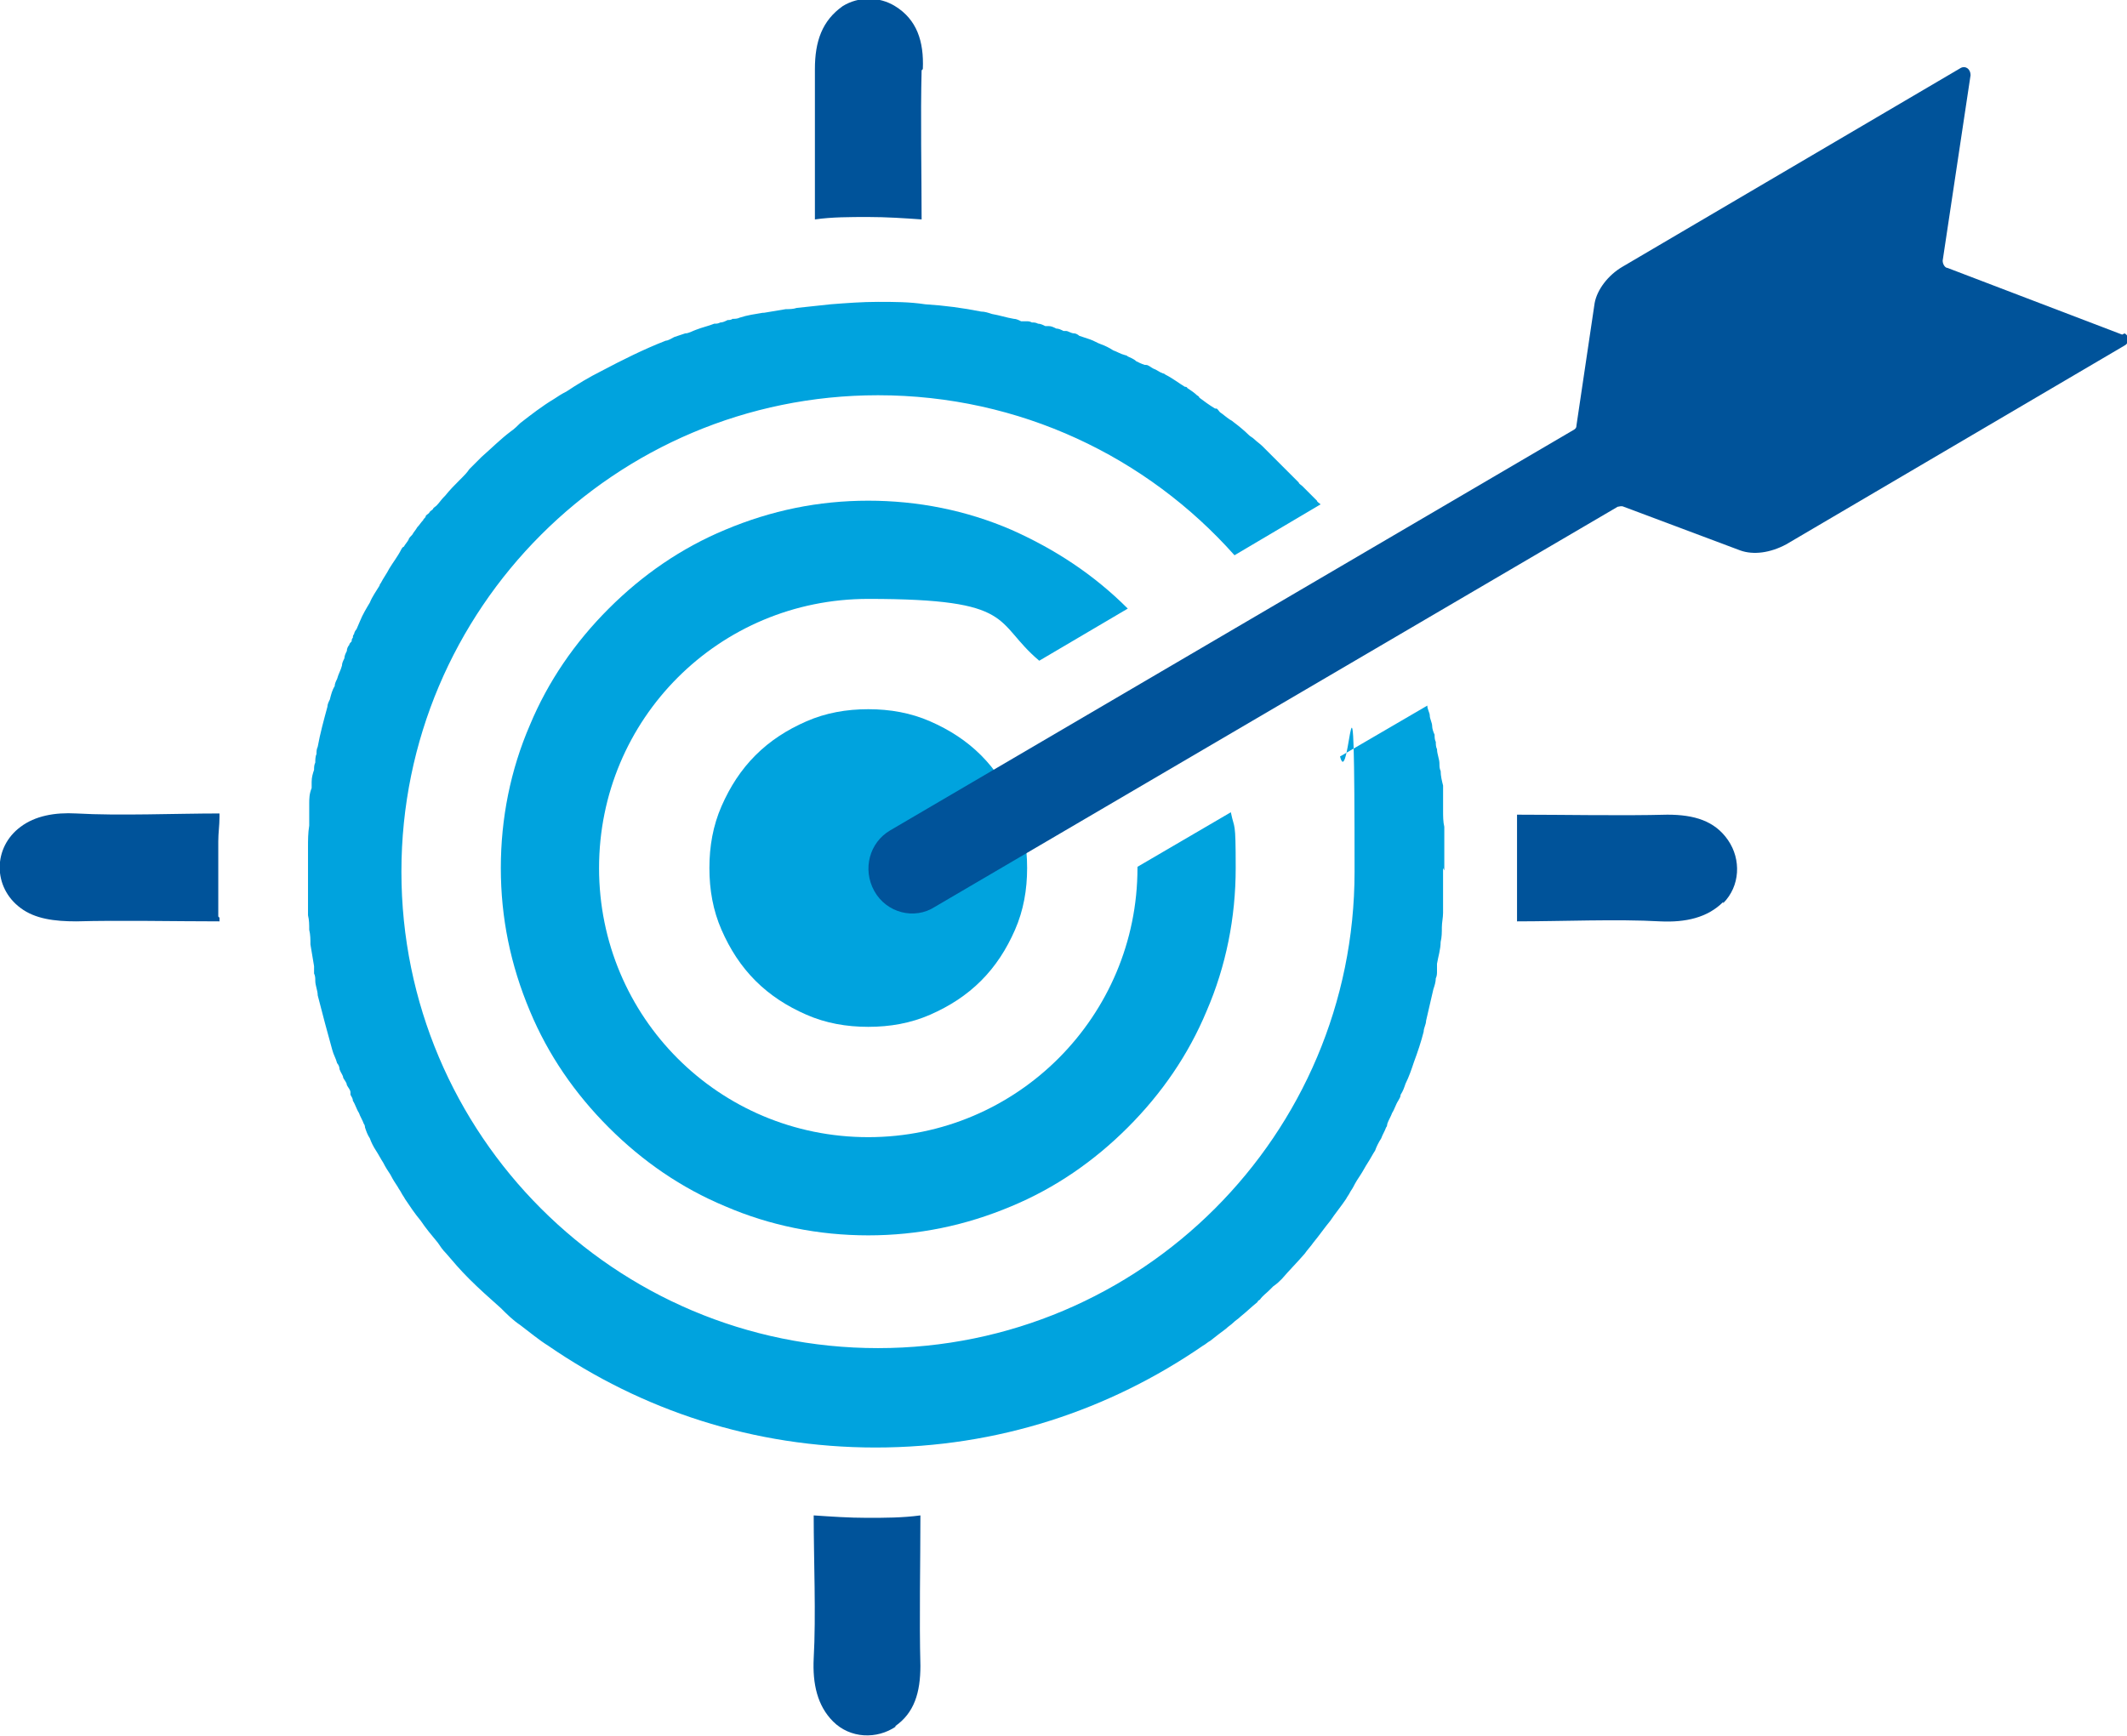
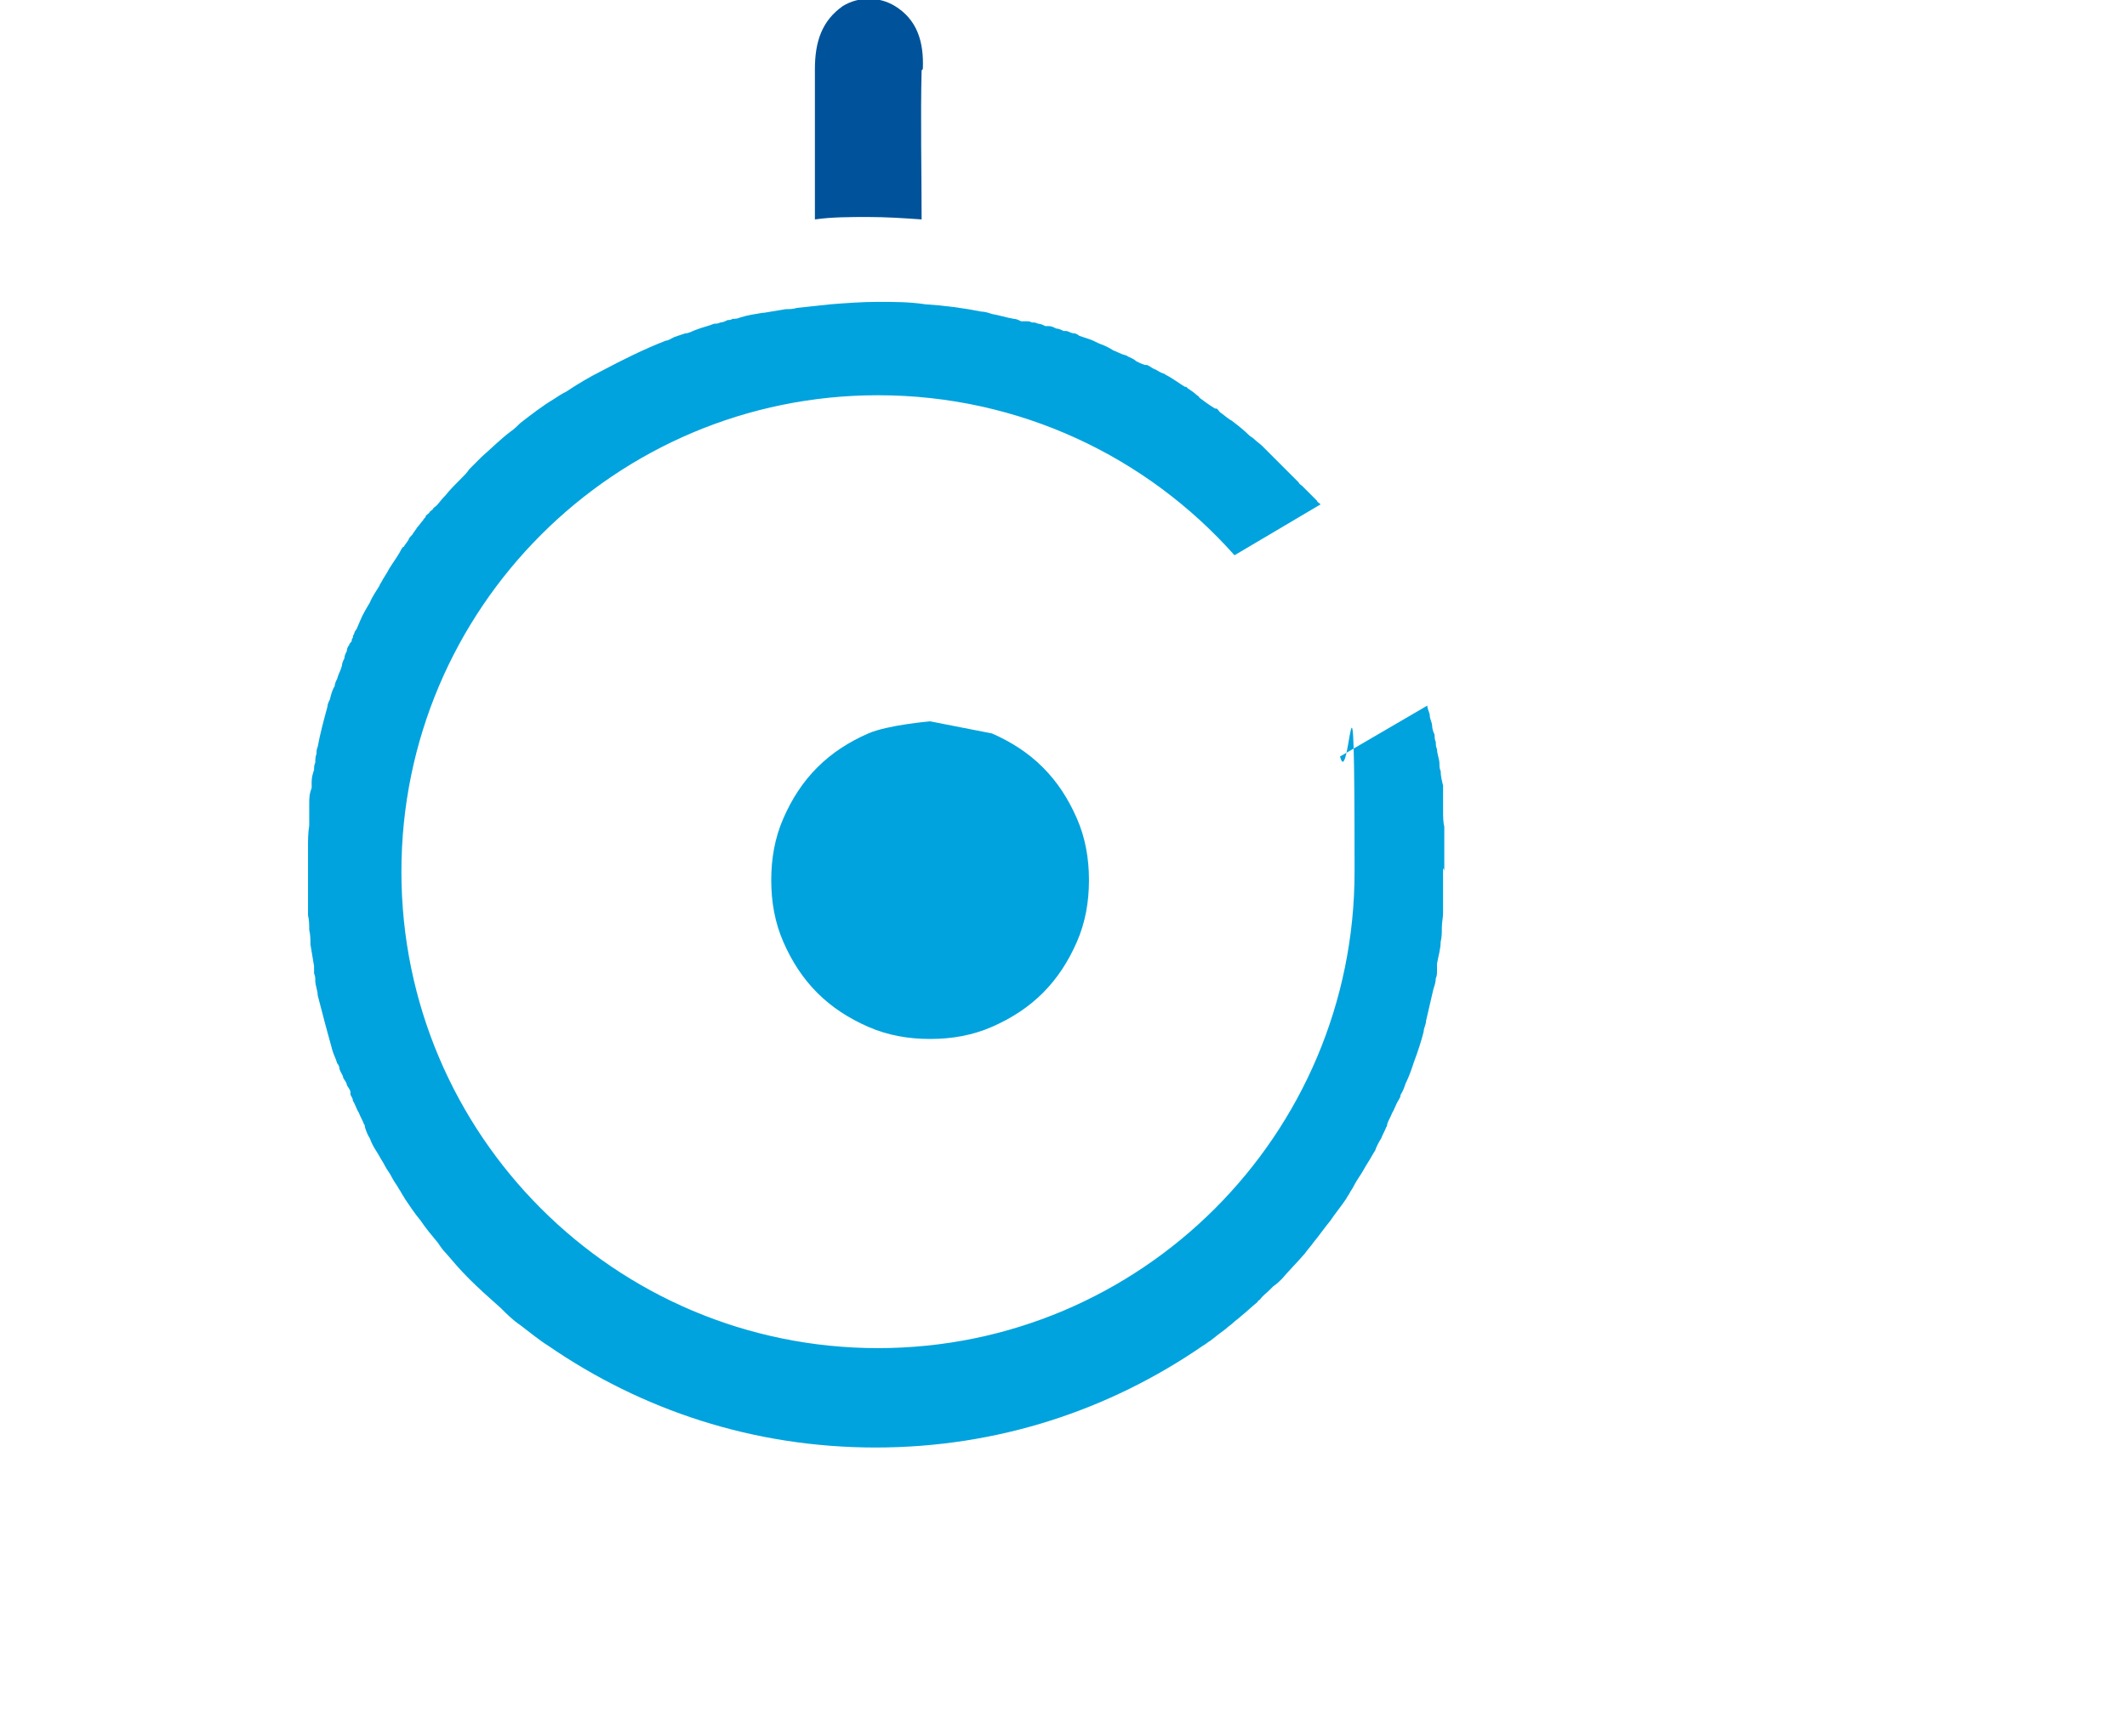
<svg xmlns="http://www.w3.org/2000/svg" id="Layer_2" viewBox="0 0 175.4 143.2">
  <defs>
    <style>.cls-1{fill:#00a3de;}.cls-1,.cls-2{stroke-width:0px;}.cls-2{fill:#00539a;}</style>
  </defs>
  <g id="Layer_1-2">
-     <path class="cls-2" d="m18.1,75.7c0,0,0,.2,0,.3-3.6,0-8.3-.1-11.8,0-1.8,0-3.4-.2-4.6-1.1-2.3-1.7-2.3-5,0-6.7,1.2-.9,2.8-1.2,4.6-1.1,3.5.2,8.2,0,11.8,0v.3c0,.7-.1,1.3-.1,2,0,.4,0,.9,0,1.3,0,.3,0,.5,0,.8s0,.5,0,.7c0,.7,0,1.4,0,2v.7s0,.7,0,.7Z" />
-     <path class="cls-2" d="m142.1,74.4c-1.3,1.3-3.1,1.7-5.2,1.6-3.5-.2-8.2,0-11.8,0,0,0,0-.2,0-.3v-.6s0-.8,0-.8c0-.6,0-1.2,0-2,0-.2,0-.5,0-.7s0-.5,0-.7h0c0-.2,0-.4,0-.6,0-.5,0-1.1,0-1.6,0-.3,0-.5,0-.8,0-.1,0-.3,0-.4,0,0,0-.2,0-.3,3.8,0,8.7.1,12.4,0,2.2,0,3.9.5,5,2.1,1.1,1.6,1,3.8-.4,5.2Z" />
-     <path class="cls-2" d="m73.9,142.4c-1.6,1.1-3.8,1-5.2-.4-1.3-1.3-1.7-3.1-1.6-5.2.2-3.5,0-8.2,0-11.8,1.5.1,2.9.2,4.4.2s2.9,0,4.4-.2c0,3.8-.1,8.7,0,12.4,0,2.2-.5,3.9-2.1,5Z" />
    <path class="cls-2" d="m76,5.8c-.1,3.7,0,8.6,0,12.3-1.4-.1-2.9-.2-4.4-.2s-3,0-4.4.2c0-3.8,0-8.7,0-12.4,0-2.3.6-4,2.3-5.2,1.3-.8,3-.8,4.3,0,1.8,1.1,2.4,2.9,2.3,5.2Z" />
-     <path class="cls-1" d="m76.7,59.5c-1.6-.7-3.3-1-5.1-1s-3.5.3-5.1,1c-1.6.7-3,1.6-4.2,2.8-1.2,1.2-2.1,2.6-2.8,4.2-.7,1.6-1,3.3-1,5.1s.3,3.5,1,5.1c.7,1.6,1.6,3,2.8,4.2,1.2,1.2,2.6,2.1,4.2,2.8,1.6.7,3.3,1,5.1,1s3.5-.3,5.1-1c1.6-.7,3-1.6,4.2-2.8,1.2-1.2,2.1-2.6,2.8-4.2.7-1.6,1-3.3,1-5.1s-.3-3.5-1-5.1c-.7-1.6-1.6-3-2.8-4.2-1.2-1.2-2.6-2.1-4.2-2.8Z" />
-     <path class="cls-1" d="m93,50.2c-2.8-2.8-6-4.9-9.6-6.5-3.7-1.6-7.7-2.4-11.8-2.4s-8,.8-11.8,2.4c-3.6,1.5-6.8,3.7-9.6,6.5-2.8,2.8-5,6-6.5,9.6-1.6,3.7-2.4,7.7-2.4,11.8s.8,8,2.4,11.8c1.5,3.6,3.7,6.8,6.5,9.6,2.8,2.8,6,5,9.6,6.5,3.7,1.6,7.7,2.4,11.8,2.4s8-.8,11.8-2.4c3.6-1.5,6.8-3.7,9.6-6.5s5-6,6.5-9.6c1.6-3.7,2.4-7.7,2.4-11.8s-.1-3.1-.4-4.6l-7.7,4.5s0,0,0,.1c0,12.2-9.9,22.2-22.2,22.2s-22.2-9.9-22.2-22.2,9.9-22.2,22.2-22.2,10.3,1.9,14.1,5.1l7.3-4.3Z" />
+     <path class="cls-1" d="m76.7,59.5s-3.5.3-5.1,1c-1.6.7-3,1.6-4.2,2.8-1.2,1.2-2.1,2.6-2.8,4.2-.7,1.6-1,3.3-1,5.1s.3,3.5,1,5.1c.7,1.6,1.6,3,2.8,4.2,1.2,1.2,2.6,2.1,4.2,2.8,1.6.7,3.3,1,5.1,1s3.5-.3,5.1-1c1.6-.7,3-1.6,4.2-2.8,1.2-1.2,2.1-2.6,2.8-4.2.7-1.6,1-3.3,1-5.1s-.3-3.5-1-5.1c-.7-1.6-1.6-3-2.8-4.2-1.2-1.2-2.6-2.1-4.2-2.8Z" />
    <path class="cls-1" d="m119,71.6c0,.2,0,.4,0,.6,0,.6,0,1.2,0,1.8,0,.2,0,.5,0,.7v.6c0,.4-.1.8-.1,1.2,0,.4,0,.8-.1,1.2,0,.6-.2,1.2-.3,1.8,0,.2,0,.4,0,.6,0,.2,0,.4-.1.6,0,.3-.1.6-.2.9-.2.9-.4,1.7-.6,2.6,0,.3-.2.6-.2.9-.2.8-.5,1.7-.8,2.5-.2.6-.4,1.2-.7,1.8-.1.3-.2.6-.4.9,0,.2-.1.3-.2.5,0,0,0,0,0,0-.2.3-.3.7-.5,1-.1.3-.3.6-.4.9,0,0,0,.2-.1.3-.1.3-.3.6-.4.9,0,0,0,0,0,0-.2.3-.4.7-.5,1-.2.3-.4.7-.6,1-.2.3-.4.7-.6,1-.2.3-.4.6-.6,1-.1.2-.2.3-.3.5-.1.2-.2.3-.3.5-.4.6-.9,1.2-1.3,1.8-.5.6-.9,1.2-1.4,1.8-.2.3-.5.6-.7.9-.6.7-1.3,1.4-1.9,2.1-.2.2-.4.4-.7.6,0,0-.2.2-.3.3-.3.3-.6.5-.8.8,0,0-.2.1-.2.2-.5.4-.9.8-1.4,1.2-.2.2-.4.3-.6.5-.2.2-.4.3-.6.5-.4.3-.8.6-1.3,1-.2.1-.4.3-.6.4-7.7,5.3-16.9,8.4-27,8.4s-19.3-3.1-27-8.4c-.8-.5-1.5-1.1-2.3-1.7-.6-.4-1.1-.9-1.6-1.4-.9-.8-1.8-1.6-2.6-2.4s-1.3-1.4-1.9-2.1c-.3-.3-.5-.6-.7-.9-.5-.6-1-1.2-1.4-1.8-.5-.6-.9-1.2-1.3-1.8-.1-.2-.2-.3-.3-.5-.1-.2-.2-.3-.3-.5-.2-.3-.4-.6-.6-1-.2-.3-.4-.6-.6-1-.2-.3-.4-.7-.6-1-.2-.3-.4-.7-.5-1,0,0,0,0,0,0-.2-.3-.3-.6-.4-.9,0,0,0-.2-.1-.3-.1-.3-.3-.6-.4-.9-.2-.3-.3-.7-.5-1,0,0,0,0,0,0,0-.2-.1-.3-.2-.5,0,0,0-.1,0-.2,0-.2-.2-.4-.3-.6,0,0,0,0,0,0,0-.2-.2-.4-.3-.6,0-.2-.2-.4-.3-.7,0-.2-.1-.4-.2-.5-.1-.4-.3-.7-.4-1.1-.1-.4-.2-.7-.3-1.1-.1-.4-.2-.7-.3-1.1,0,0,0,0,0,0-.2-.8-.4-1.5-.6-2.3,0,0,0,0,0,0,0-.4-.2-.8-.2-1.2,0-.2,0-.4-.1-.6,0-.2,0-.4,0-.6-.1-.6-.2-1.2-.3-1.8,0-.4,0-.8-.1-1.2,0-.4,0-.8-.1-1.2,0-.2,0-.4,0-.6,0-.2,0-.5,0-.7,0-.6,0-1.2,0-1.8,0-.2,0-.4,0-.6s0-.5,0-.7c0-.4,0-.8,0-1.2,0-.6,0-1.2.1-1.8,0-.2,0-.4,0-.6,0-.2,0-.4,0-.6,0-.2,0-.4,0-.6,0-.4,0-.8.2-1.3,0-.2,0-.3,0-.5,0-.4.1-.7.2-1,0-.2,0-.4.1-.6,0-.2,0-.5.1-.7,0-.2,0-.4.1-.6.2-1.1.5-2.2.8-3.3,0-.2.1-.4.2-.6.1-.4.2-.8.4-1.1,0-.2.1-.4.2-.6.1-.4.3-.7.4-1.1,0-.2.1-.4.2-.6,0-.2.1-.4.2-.6,0,0,0,0,0,0,0-.2.1-.4.2-.5,0-.1.1-.2.2-.3,0-.1,0-.2.1-.3,0-.1,0-.2.1-.3,0-.1.1-.3.2-.4.1-.2.2-.5.3-.7,0,0,0,0,0,0,.2-.5.5-1,.8-1.5,0,0,0,0,0,0,.2-.5.5-.9.8-1.4,0,0,0-.1.1-.2.2-.4.5-.8.7-1.2.3-.5.7-1,1-1.6,0,0,.1-.2.2-.2.1-.2.3-.4.4-.6,0-.1.2-.3.3-.4.1-.2.3-.4.4-.6.2-.2.3-.4.5-.6,0-.1.2-.2.2-.3,0-.1.2-.2.3-.3,0-.1.2-.2.3-.3,0-.1.2-.2.3-.3.2-.2.4-.5.6-.7,0,0,0,0,.1-.1,0,0,0,0,0,0,.4-.5.8-.9,1.2-1.3,0,0,0,0,0,0,0,0,.1-.1.2-.2.2-.2.4-.4.6-.7,0,0,0,0,.1-.1s0,0,.1-.1c.3-.3.5-.5.8-.8.8-.7,1.6-1.5,2.4-2.1,0,0,0,0,0,0,.3-.2.6-.5.8-.7.9-.7,1.8-1.4,2.8-2h0s0,0,0,0c.3-.2.6-.4,1-.6.9-.6,1.9-1.2,2.9-1.7,1.7-.9,3.5-1.8,5.3-2.5.2,0,.5-.2.7-.3.3-.1.6-.2.9-.3.3,0,.6-.2.9-.3.5-.2,1-.3,1.5-.5.2,0,.3,0,.5-.1.2,0,.4-.1.6-.2.1,0,.3,0,.4-.1.2,0,.4,0,.6-.1.6-.2,1.3-.3,1.9-.4,0,0,0,0,.1,0,.6-.1,1.2-.2,1.8-.3,0,0,0,0,0,0,.3,0,.6,0,.9-.1.9-.1,1.9-.2,2.8-.3h0c1.3-.1,2.6-.2,3.9-.2s2.6,0,3.9.2h0c1.6.1,3.1.3,4.6.6.3,0,.6.1.9.2.6.1,1.2.3,1.8.4.2,0,.4.1.6.2.1,0,.2,0,.4,0,.2,0,.3,0,.5.1.2,0,.3,0,.5.1.2,0,.4.1.6.2,0,0,.2,0,.3,0,.2,0,.4.1.6.2.2,0,.4.1.6.2,0,0,.1,0,.2,0,.2,0,.4.2.7.2.1,0,.3.1.4.2.3.1.6.2.9.3.3.1.6.3.9.4.3.1.7.3,1,.5.3.1.6.3,1,.4,0,0,.1,0,.2.1.2.1.5.2.7.4.2.1.4.2.7.3,0,0,0,0,.1,0,.2,0,.4.2.6.3.3.1.5.3.8.4,0,0,.1,0,.2.1.6.3,1.1.7,1.6,1,0,0,.2,0,.2.1.3.2.6.4.8.6,0,0,0,0,0,0,0,0,.2.1.2.2.4.3.8.6,1.3.9,0,0,0,0,.1,0,.1,0,.2.2.3.3.3.2.5.4.8.6,0,0,.2.1.3.2.4.3.9.7,1.3,1.1,0,0,0,0,0,0,.1.1.3.2.4.3.2.2.5.4.7.6,0,0,.1.1.2.2.2.2.4.4.6.6,0,0,0,0,0,0,.2.2.4.4.6.6,0,0,.1.1.2.2,0,0,.2.2.3.3.3.3.6.6.9.9,0,0,.1.1.2.2,0,.1.2.2.3.3.2.2.4.4.6.6.1.1.3.3.4.4,0,0,.1.1.2.2,0,.1.2.2.3.3h0s-7.1,4.2-7.1,4.2c-7.2-8.1-17.7-13.2-29.4-13.2-21.7,0-39.3,17.6-39.3,39.3s17.6,39.3,39.3,39.3,39.3-17.6,39.3-39.3-.4-6.4-1.2-9.5l7.2-4.2h0c0,.3.2.6.2.8,0,.3.2.6.2.9,0,.2.1.5.2.7,0,.2,0,.4.1.6,0,.2,0,.4.1.6,0,.4.2.8.2,1.2,0,.2,0,.4.1.6,0,.4.1.8.2,1.2,0,.1,0,.3,0,.4,0,.2,0,.4,0,.6,0,.2,0,.5,0,.7,0,.1,0,.3,0,.4,0,.4,0,.9.1,1.3,0,.1,0,.2,0,.4,0,.2,0,.4,0,.6,0,.5,0,1,0,1.5,0,.1,0,.3,0,.4,0,.2,0,.5,0,.7Z" />
-     <path class="cls-2" d="m175,27.6l-14.4-5.5c-.2,0-.4-.3-.4-.6l2.3-15.3c0-.5-.4-.8-.8-.6l-27.9,16.4c-1.2.7-2.1,1.9-2.3,3l-1.5,10.1c0,.2-.1.3-.3.4l-56.3,33c-1.7,1-2.3,3.2-1.3,5h0c1,1.8,3.3,2.4,5,1.3l56.3-33c.1,0,.3-.1.5,0l9.6,3.6c1.1.4,2.5.2,3.8-.5l27.9-16.4c.4-.2.4-.8,0-1Z" />
  </g>
</svg>